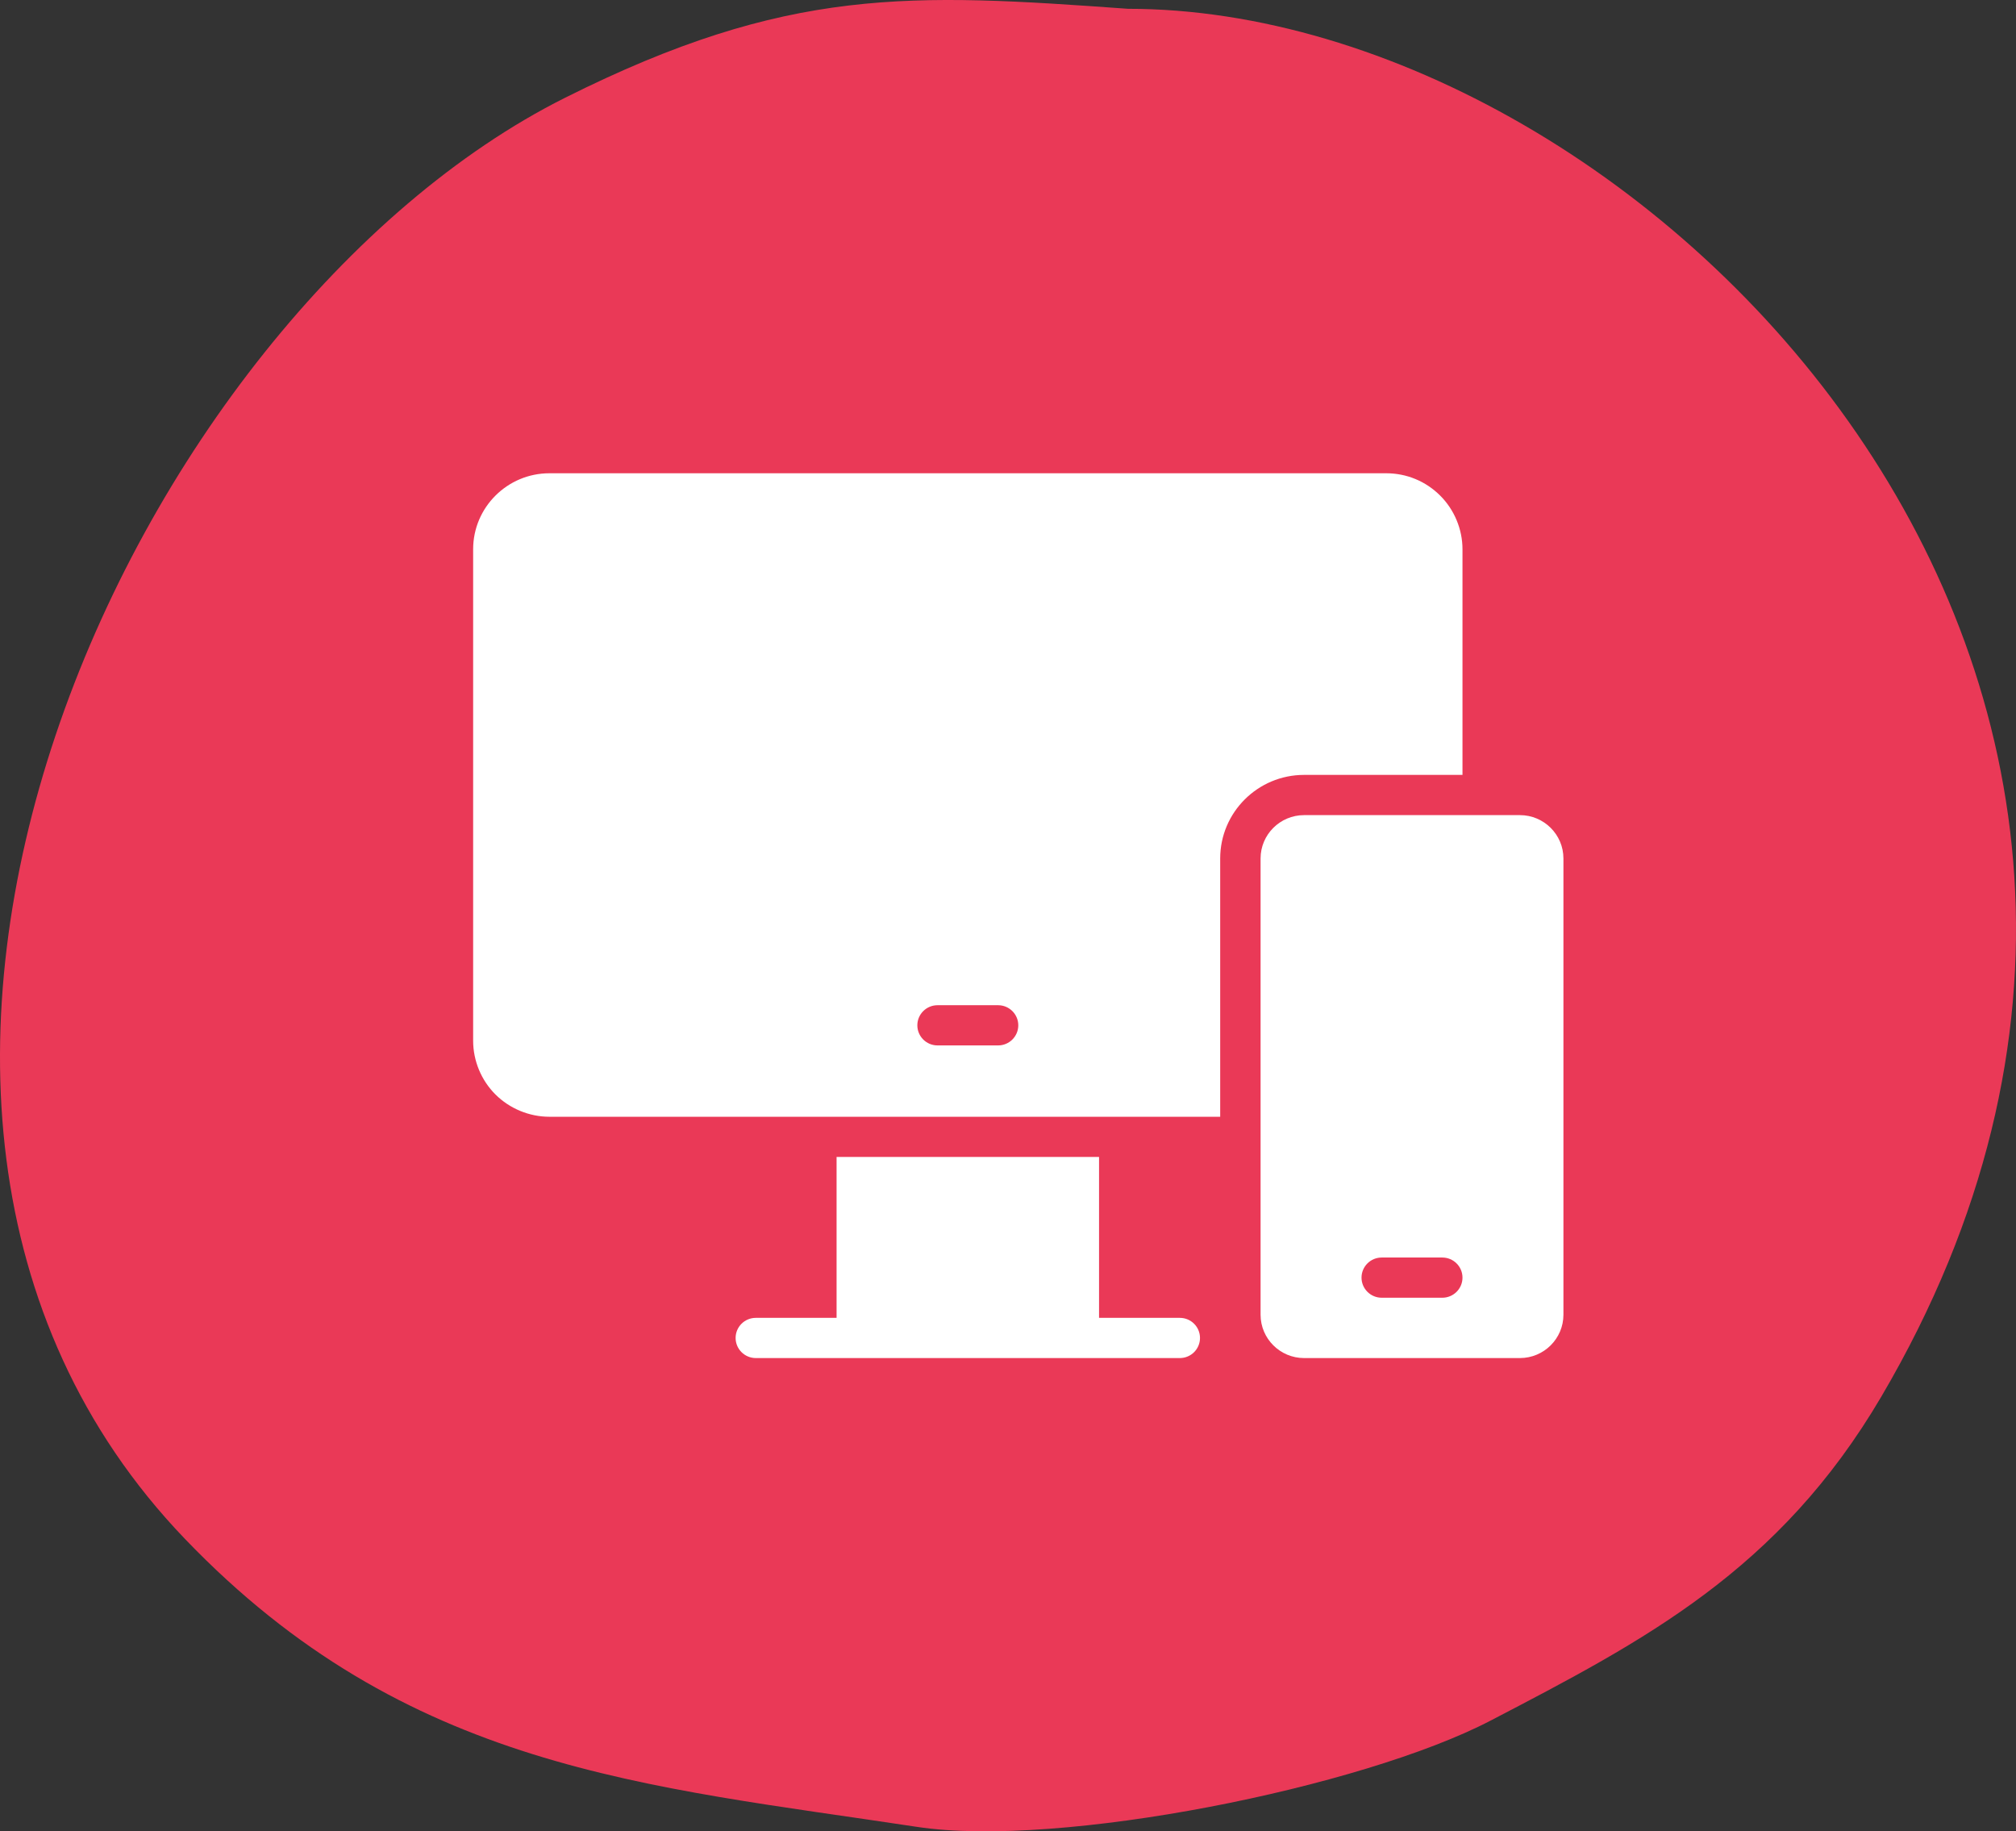
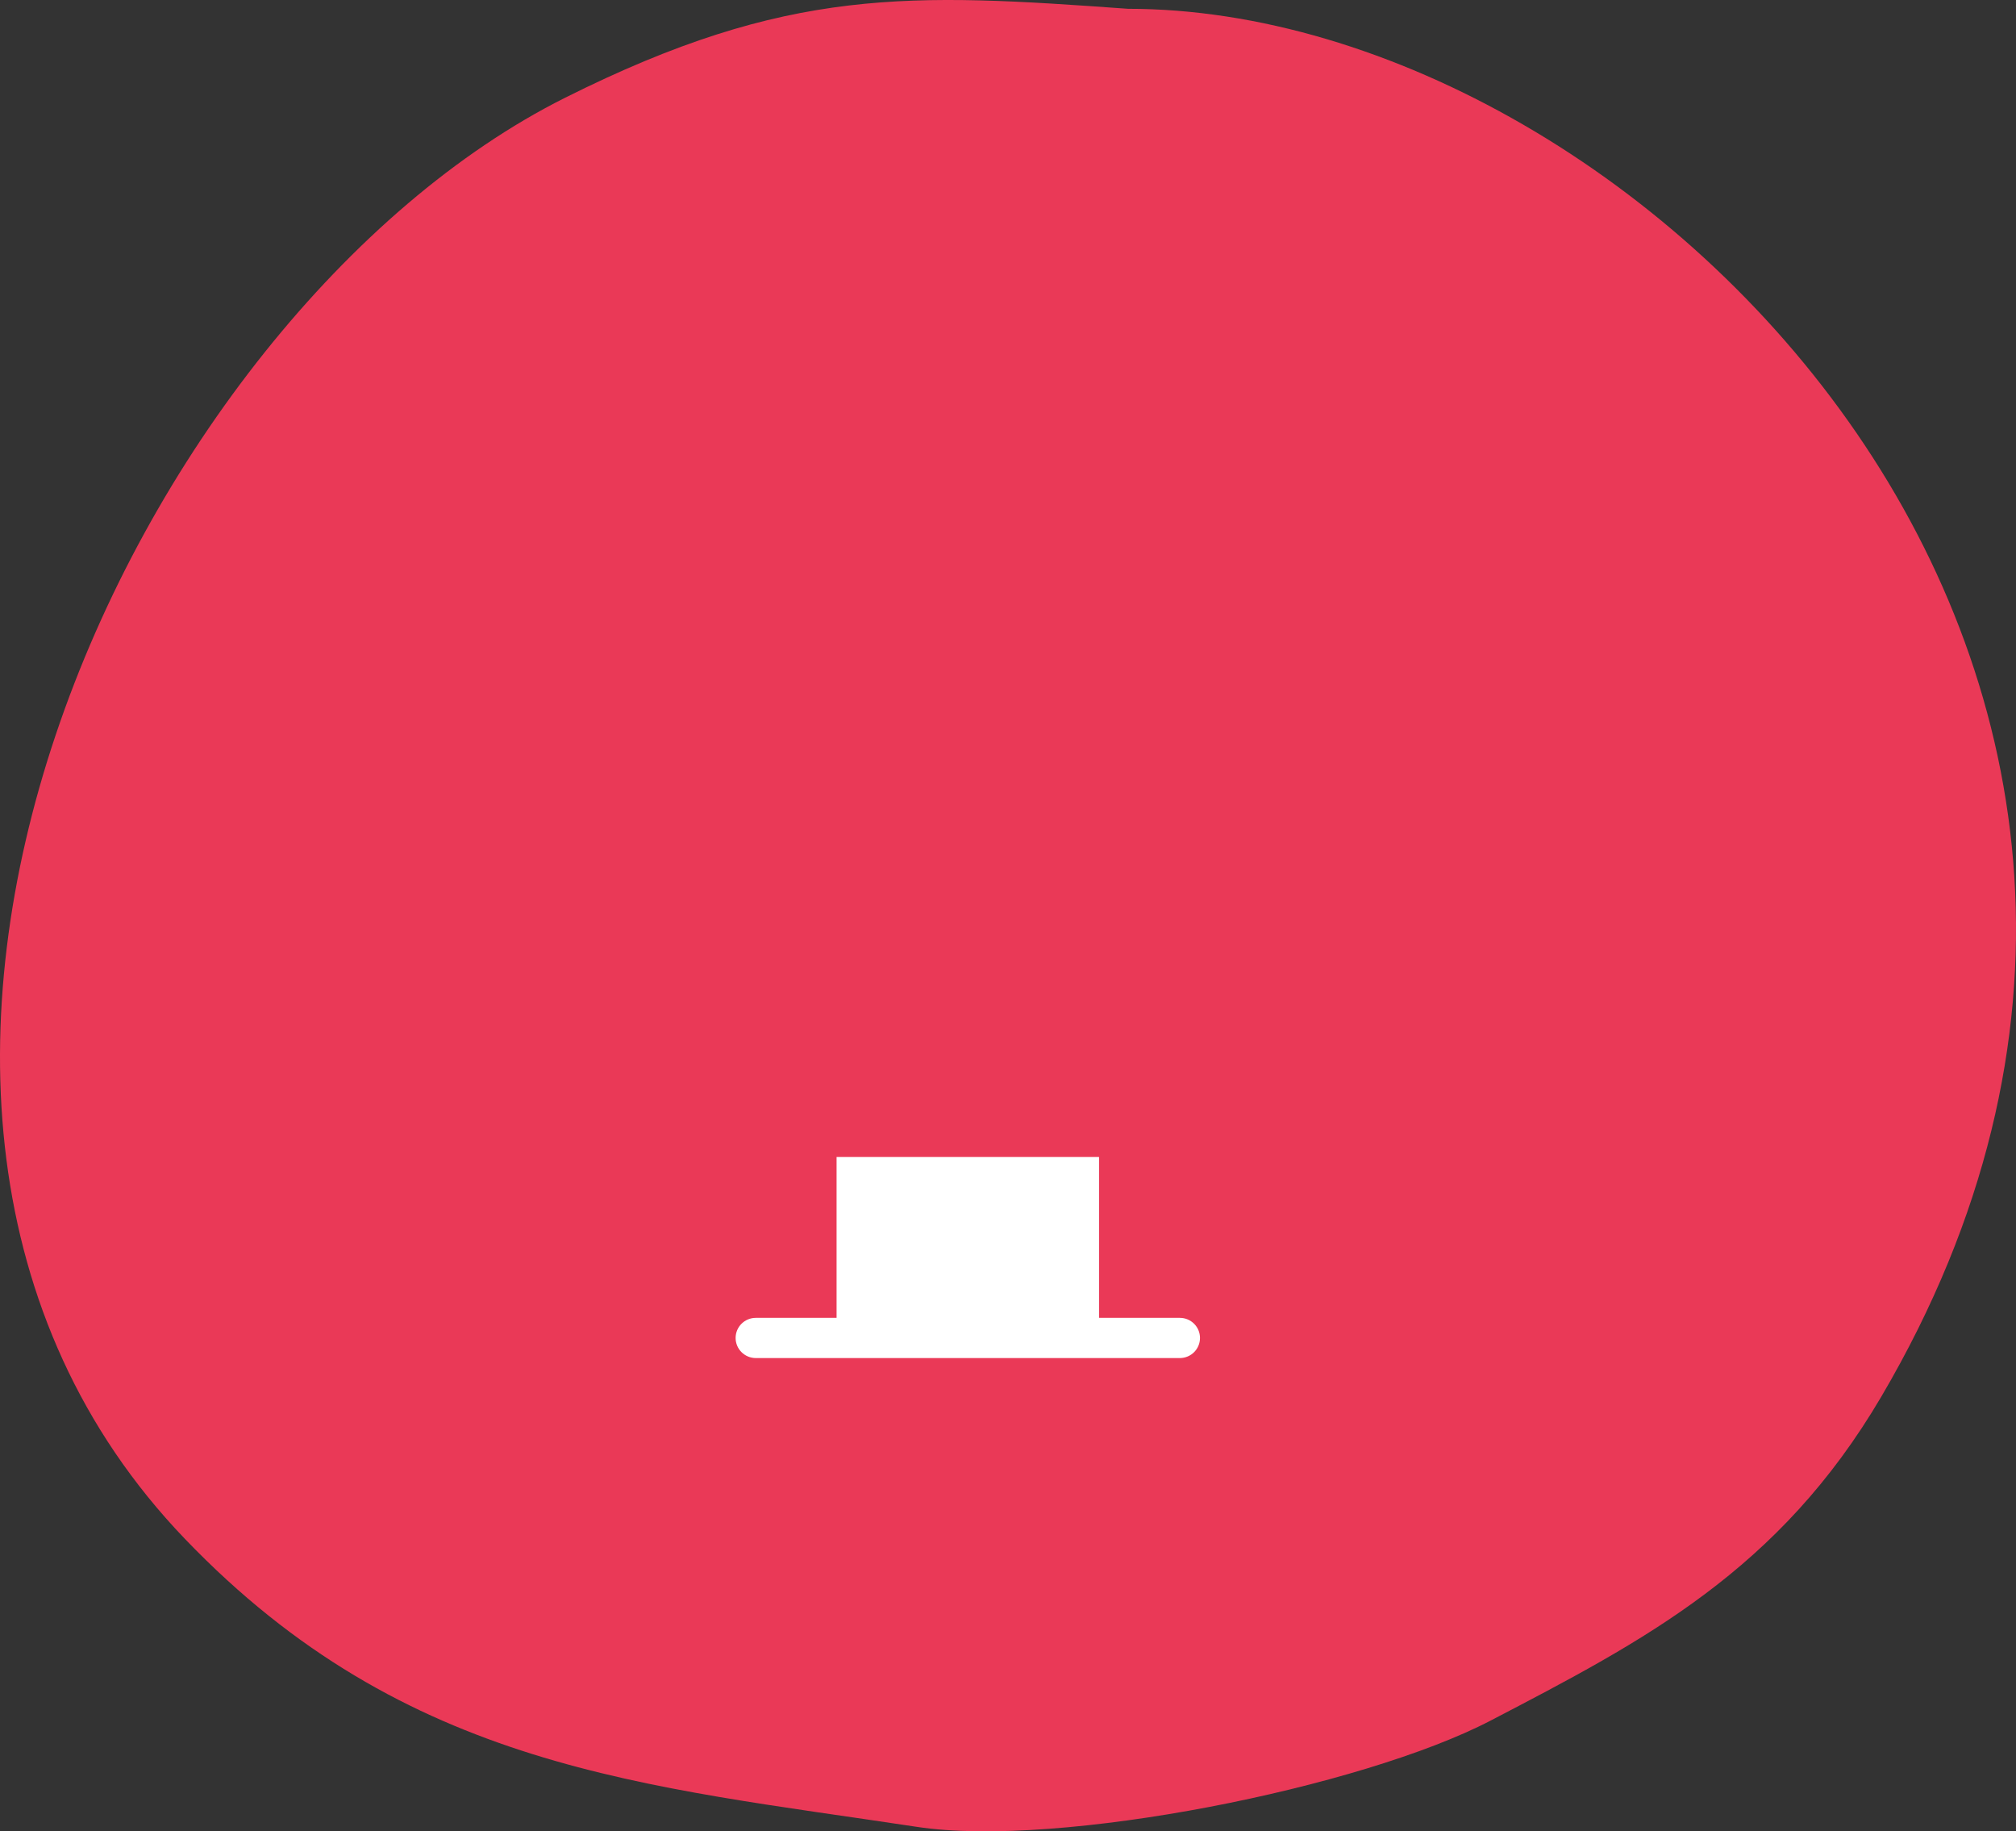
<svg xmlns="http://www.w3.org/2000/svg" width="98" height="89" viewBox="0 0 98 89" fill="none">
  <rect x="0" y="0" width="98" height="89" fill="#333333" stroke="none" />
  <path fill-rule="evenodd" clip-rule="evenodd" d="M54.842 0.428C44.274 -0.33 38.327 -0.685 27.469 4.751C6.482 15.259 -11.425 53.51 8.983 74.781C19.762 86.016 31.387 86.78 44.565 88.782C51.514 89.839 66.218 86.872 72.465 83.616C79.907 79.738 86.48 76.341 91.459 67.864C111.958 32.968 79.967 0.428 54.842 0.428Z" fill="#EA3957" />
-   <path d="M73.885 39.614H63.393C62.227 39.614 61.278 40.559 61.278 41.72V63.894C61.278 65.055 62.227 66 63.392 66H73.884C75.051 66 76 65.055 76 63.894V41.72C76 40.559 75.051 39.614 73.885 39.614ZM70.111 63.068H67.167C66.624 63.068 66.185 62.63 66.185 62.091C66.185 61.551 66.624 61.114 67.167 61.114H70.111C70.654 61.114 71.093 61.551 71.093 62.091C71.093 62.63 70.654 63.068 70.111 63.068Z" fill="white" />
-   <path d="M71.093 37.659V26.693C71.093 25.721 70.697 24.77 70.006 24.083C69.305 23.384 68.373 23 67.383 23H26.709C24.664 23 23 24.657 23 26.693V50.58C23 51.552 23.395 52.504 24.085 53.19C24.777 53.879 25.732 54.273 26.709 54.273H59.315V41.72C59.315 39.481 61.143 37.659 63.392 37.659H71.093ZM48.519 50.806H45.574C45.032 50.806 44.593 50.368 44.593 49.829C44.593 49.29 45.032 48.852 45.574 48.852H48.519C49.06 48.852 49.5 49.29 49.5 49.829C49.5 50.368 49.06 50.806 48.519 50.806Z" fill="white" />
  <path d="M57.352 64.046H53.426V56.227H40.667V64.046H36.741C36.199 64.046 35.759 64.483 35.759 65.023C35.759 65.562 36.199 66 36.741 66H57.352C57.895 66 58.333 65.562 58.333 65.023C58.333 64.483 57.895 64.046 57.352 64.046Z" fill="white" />
</svg>